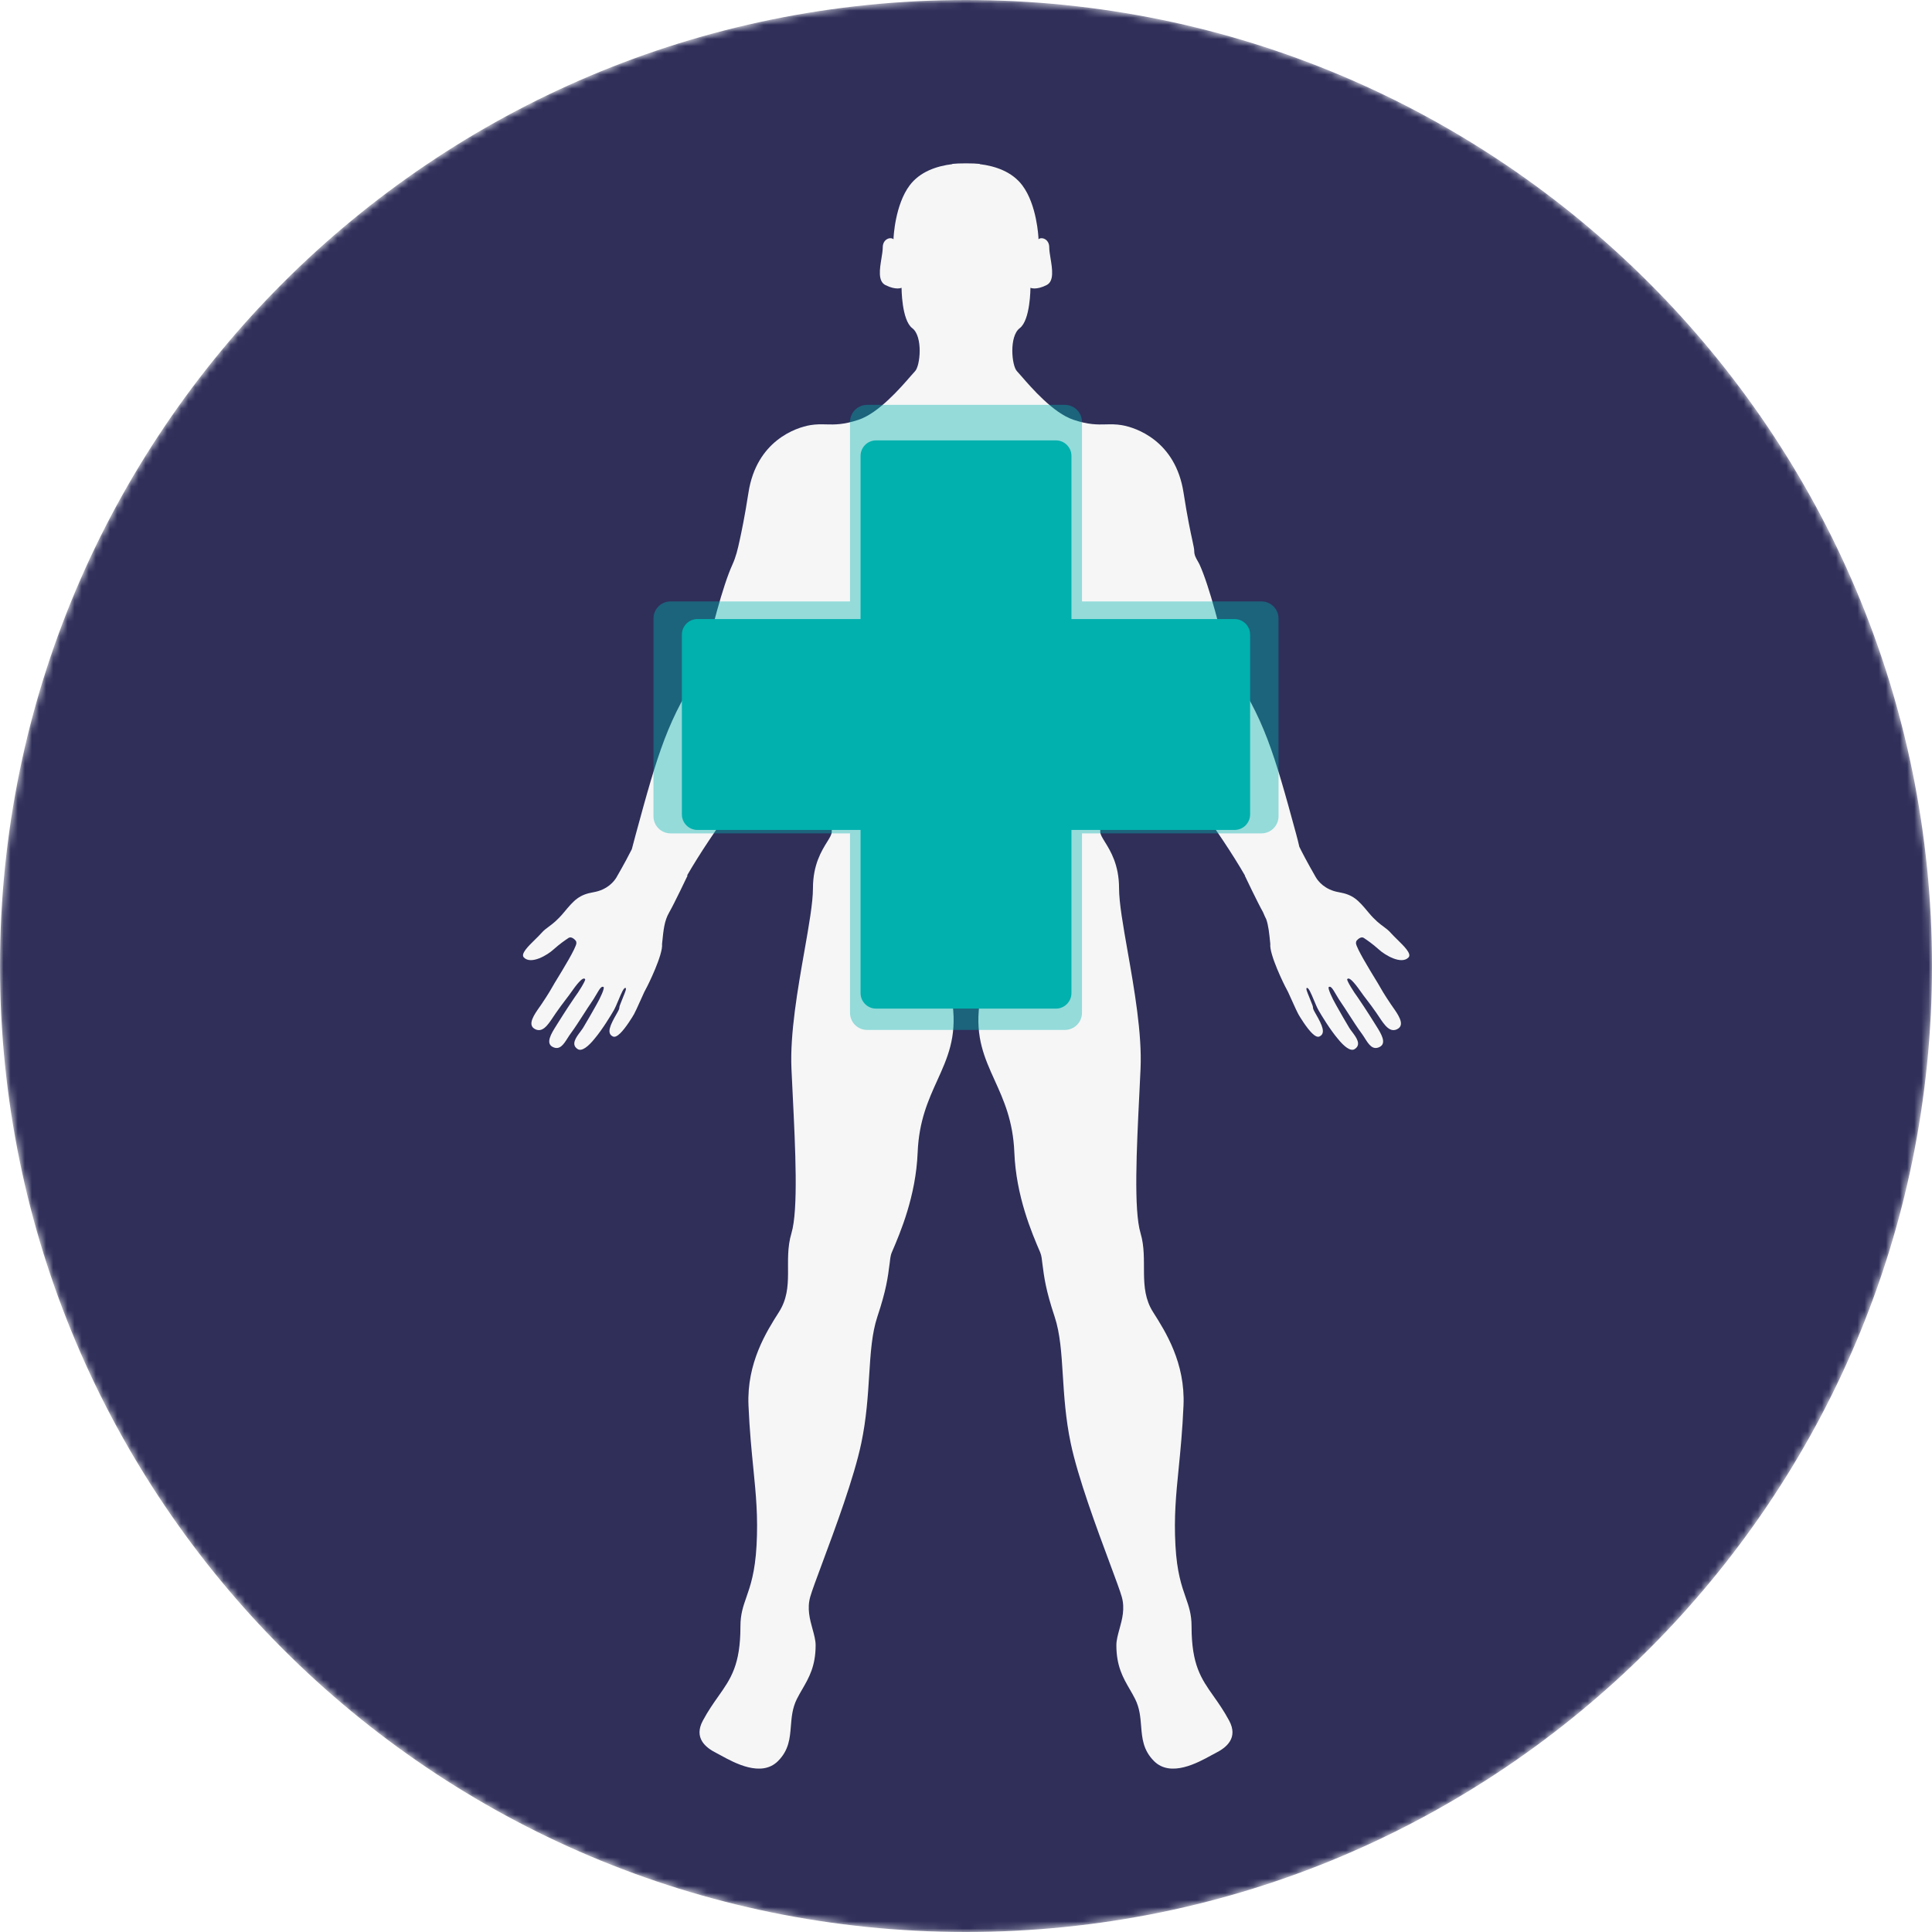
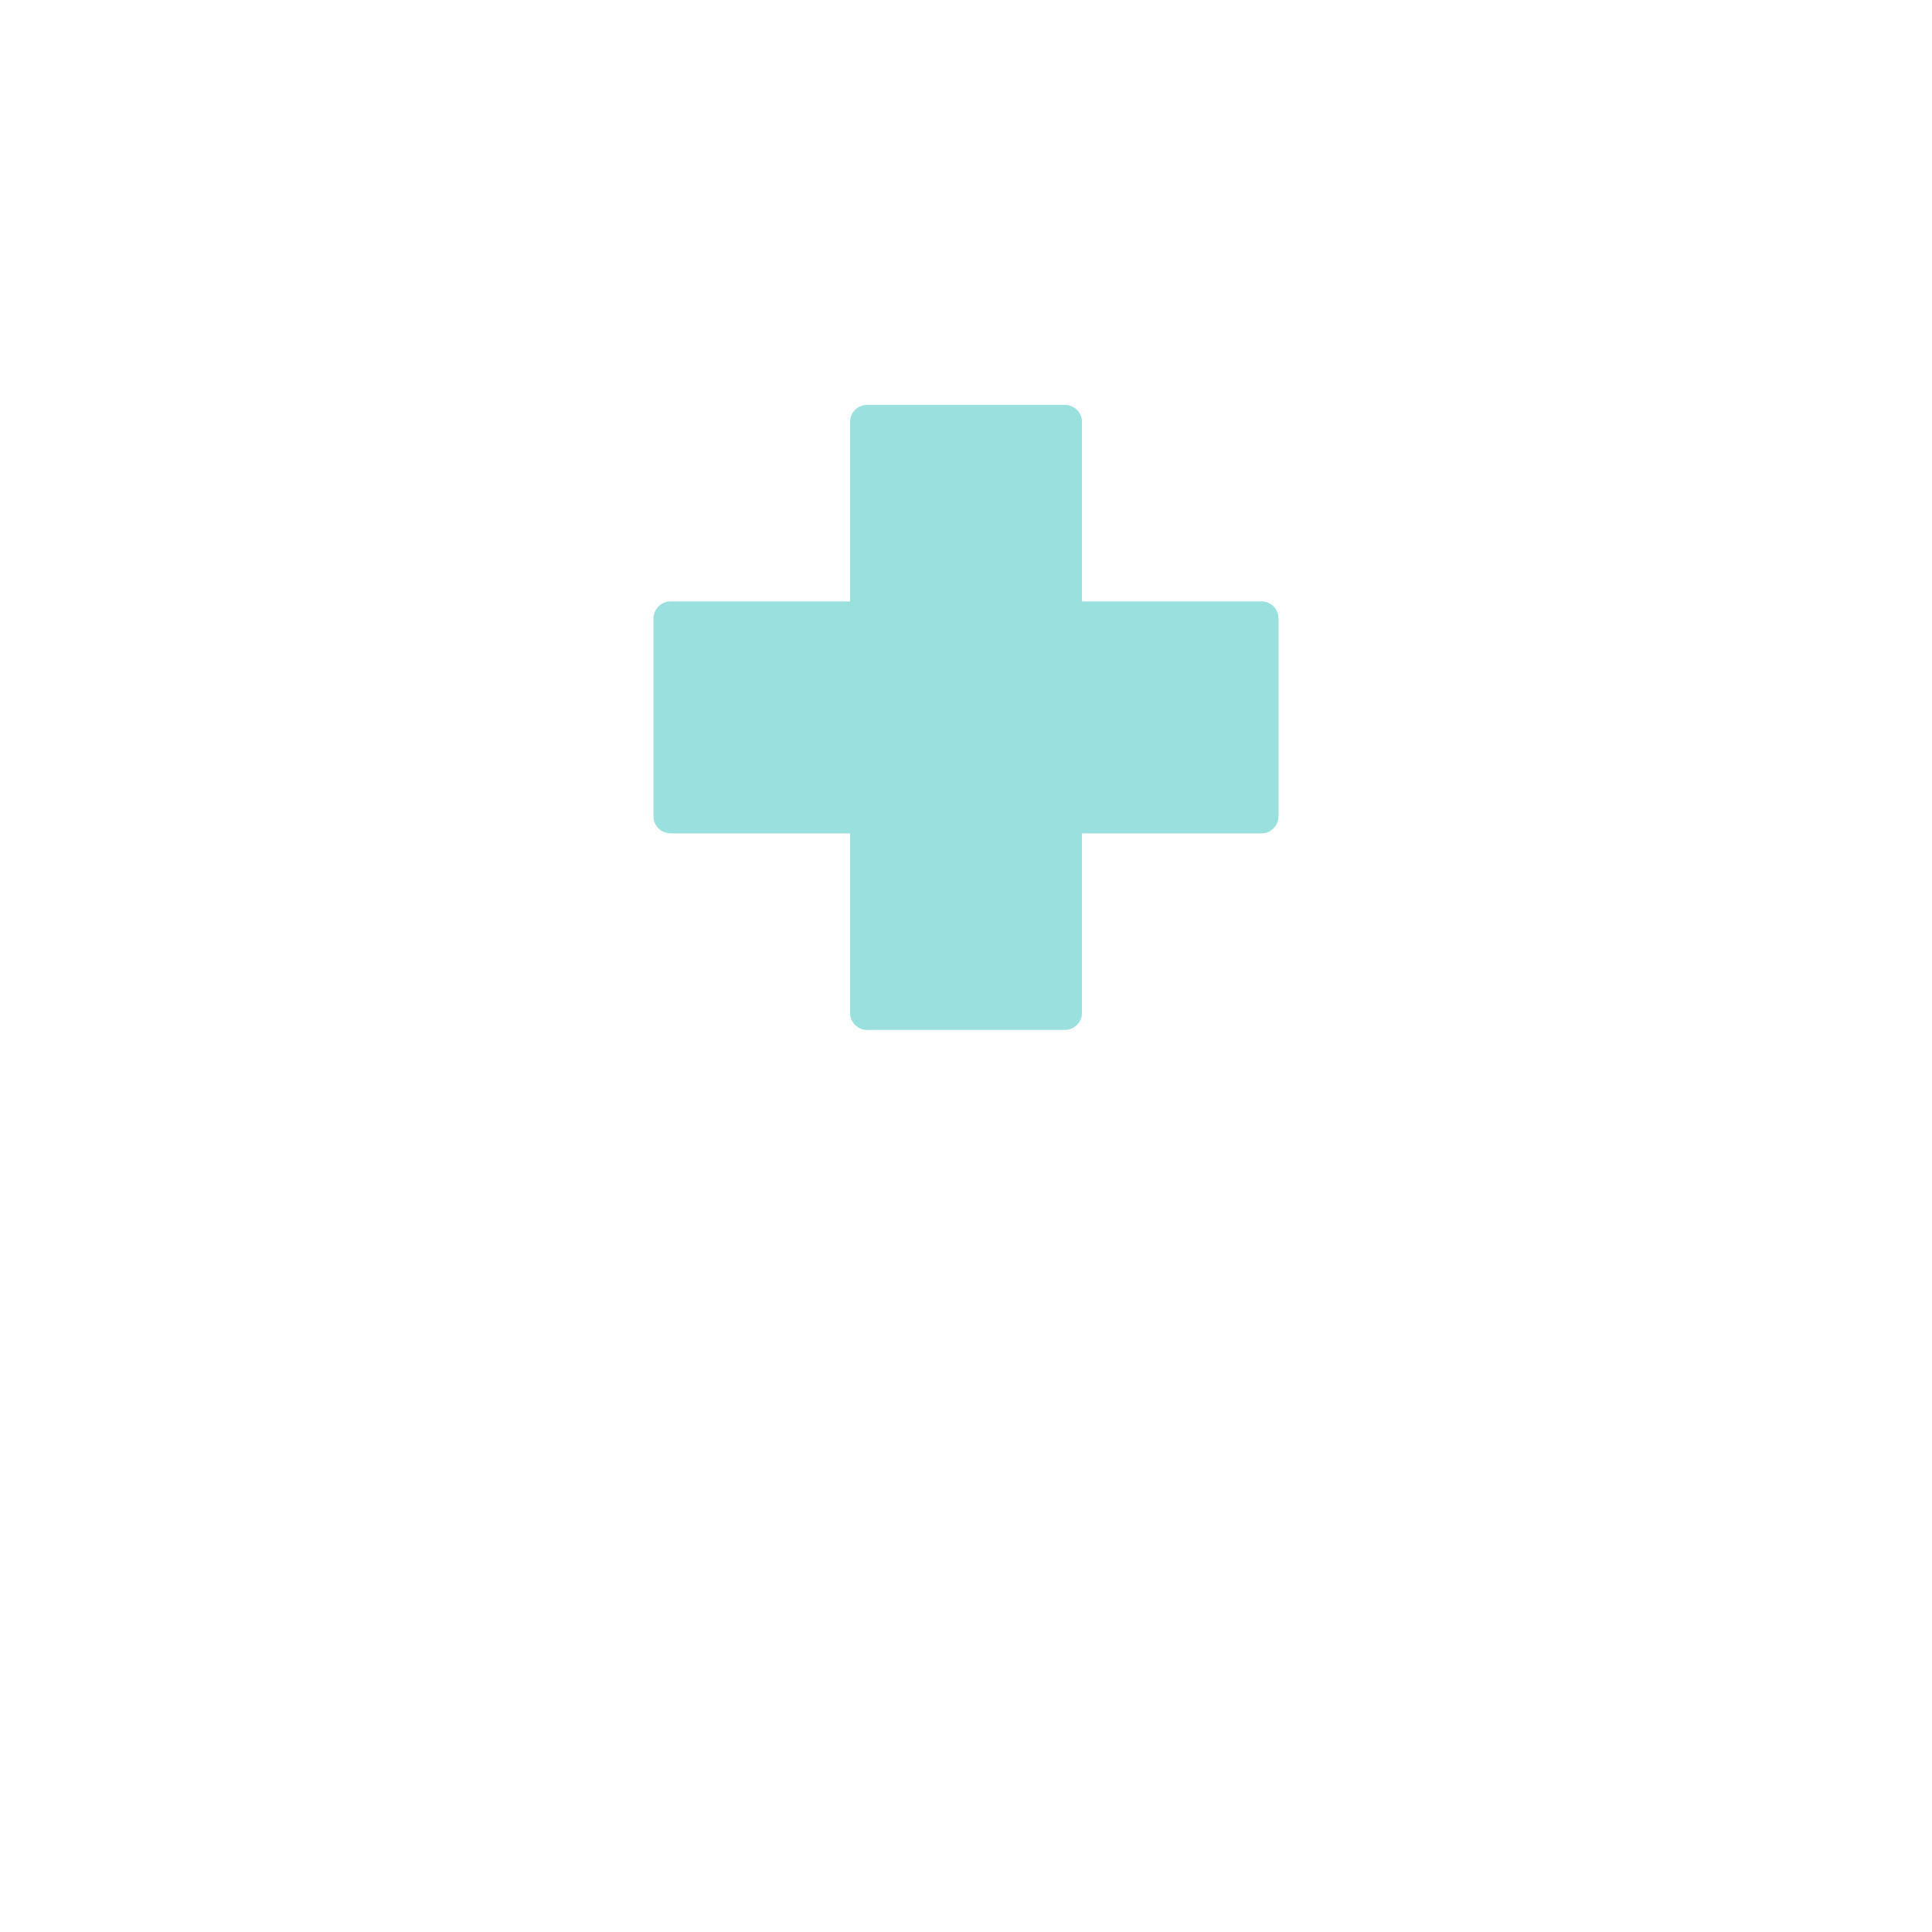
<svg xmlns="http://www.w3.org/2000/svg" fill="none" viewBox="0 0 272 272" height="272" width="272">
  <g clip-path="url(#clip0_413_16020)">
    <mask height="272" width="272" y="0" x="0" maskUnits="userSpaceOnUse" style="mask-type:alpha" id="mask0_413_16020">
      <path fill="#3E85EE" d="M136 272C211.111 272 272 211.111 272 136C272 60.889 211.111 0 136 0C60.889 0 0 60.889 0 136C0 211.111 60.889 272 136 272Z" />
    </mask>
    <g mask="url(#mask0_413_16020)">
-       <path fill="#2F2F5A" d="M136 272C211.111 272 272 211.111 272 136C272 60.889 211.111 0 136 0C60.889 0 0 60.889 0 136C0 211.111 60.889 272 136 272Z" />
-       <path fill="#F6F6F6" d="M124.28 34.829C124.28 33.615 125.415 33.312 125.793 33.691C125.793 33.312 126.032 28.821 128.061 26.108C129.503 24.18 131.86 23.375 134.066 23.11V23.074C134.579 23.025 135.164 22.995 135.789 23.001C135.86 23 135.93 23 136 23C136.07 23 136.141 23 136.211 23.001C136.837 22.995 137.421 23.025 137.935 23.074V23.11C140.141 23.375 142.498 24.18 143.939 26.108C145.968 28.821 146.207 33.312 146.208 33.691C146.586 33.312 147.72 33.615 147.72 34.829C147.72 35.254 147.809 35.798 147.904 36.378C148.148 37.867 148.43 39.592 147.342 40.138C145.83 40.896 145.073 40.517 145.073 40.517C145.073 40.517 145.074 45.067 143.562 46.205C142.049 47.342 142.427 51.513 143.184 52.271C143.311 52.399 143.524 52.645 143.807 52.971C145.202 54.583 148.293 58.151 151.123 59.097C153.253 59.809 154.494 59.778 155.681 59.748C156.39 59.731 157.079 59.713 157.927 59.855C159.936 60.191 165.488 62.056 166.623 69.335C167.183 72.929 167.615 74.913 167.871 76.09C168.042 76.874 168.134 77.299 168.134 77.603C168.134 78.143 168.378 78.569 168.618 78.988C168.715 79.157 168.811 79.325 168.891 79.499C170.253 82.486 171.915 88.978 173.049 93.908C177.964 101.112 179.36 105.94 182.5 117.491C182.659 118.074 182.802 118.649 182.93 119.216C183.228 119.839 184.036 121.403 185.254 123.513C185.566 124.052 186.51 125.27 188.478 125.609C190.491 125.957 191.186 126.672 192.655 128.45C193.593 129.576 194.242 130.055 194.79 130.46C195.164 130.736 195.491 130.978 195.829 131.366C196.069 131.639 196.388 131.951 196.72 132.276C197.697 133.233 198.788 134.3 198.295 134.8C197.289 135.848 194.957 134.46 194.079 133.636C193.247 132.893 192.51 132.383 191.988 132.037C191.62 131.818 191.169 132.222 191.004 132.425C190.914 132.549 190.901 132.665 190.902 132.808C190.995 133.536 192.785 136.462 193.713 137.98L193.714 137.982C193.812 138.141 193.9 138.285 193.975 138.409C194.011 138.471 194.051 138.541 194.097 138.622C194.371 139.108 194.85 139.954 195.795 141.352C195.884 141.487 195.991 141.638 196.105 141.8C196.802 142.789 197.781 144.178 196.861 144.802C195.736 145.543 194.932 144.331 194.169 143.181C194.041 142.989 193.915 142.798 193.788 142.618C193.138 141.69 192.918 141.403 192.535 140.901C192.378 140.696 192.195 140.456 191.943 140.121C191.873 140.025 191.793 139.912 191.706 139.789C191.056 138.873 189.998 137.381 189.669 137.857C189.565 138.025 190.629 139.729 191.125 140.378C191.311 140.631 192.507 142.422 193.642 144.249C193.673 144.299 193.704 144.35 193.737 144.402C193.754 144.429 193.771 144.457 193.789 144.484C194.418 145.489 195.294 146.885 194.217 147.407C193.24 147.885 192.701 147.035 192.145 146.159C192.004 145.937 191.861 145.713 191.711 145.508C191.165 144.782 190.39 143.577 189.79 142.643C189.436 142.093 189.143 141.636 188.993 141.429C188.612 140.893 188.318 140.392 188.076 139.981C187.638 139.237 187.373 138.786 187.082 138.955C186.87 139.077 187.566 140.562 188.065 141.425C188.152 141.576 188.262 141.772 188.395 142.007C188.76 142.657 189.296 143.608 189.981 144.744C190.075 144.894 190.204 145.065 190.343 145.249C190.943 146.043 191.731 147.086 190.69 147.717C190.116 148.048 189.209 147.313 188.358 146.257C187.213 144.903 185.999 142.87 185.656 142.276C185.435 141.892 185.197 141.324 184.966 140.772C184.581 139.851 184.215 138.978 183.979 139.092C183.822 139.157 184.018 139.634 184.32 140.37C184.456 140.702 184.615 141.088 184.772 141.512C184.846 141.716 184.85 141.798 184.854 141.87C184.86 141.997 184.864 142.09 185.252 142.762C186.187 144.381 186.674 145.503 185.751 145.928C185.206 146.17 184.34 145.159 183.518 143.943C183.103 143.307 182.934 143.049 182.787 142.779C182.686 142.593 182.596 142.403 182.443 142.081C182.06 141.263 181.814 140.71 181.634 140.303C181.408 139.796 181.284 139.516 181.12 139.231C180.824 138.719 178.679 134.362 178.842 132.9L178.829 132.774C178.688 131.365 178.585 130.339 178.275 129.426C178.121 129.132 177.969 128.786 177.813 128.412C177.101 127.169 175.252 123.279 175.252 123.279L175.276 123.265C173.509 120.208 171.113 116.616 168.134 112.562C164.582 107.726 164.095 105.111 163.702 102.997C163.509 101.961 163.339 101.046 162.842 100.049C162.578 99.521 162.262 98.898 161.915 98.216C160.347 95.133 158.168 90.847 157.549 88.673C156.793 86.019 153.391 89.811 153.769 95.499C153.946 98.162 153.708 100.576 153.522 102.468C153.311 104.616 153.166 106.092 153.769 106.495C154.903 107.253 154.903 115.975 154.903 117.112C154.903 117.481 155.181 117.93 155.558 118.537C156.342 119.8 157.549 121.745 157.549 125.075C157.549 127.08 158.112 130.276 158.754 133.924V133.925C159.691 139.247 160.798 145.531 160.573 150.481C160.521 151.636 160.461 152.843 160.401 154.075V154.076C160.022 161.733 159.597 170.345 160.573 173.611C161.706 177.398 160.149 181.281 162.33 184.711C164.091 187.48 166.883 191.869 166.622 197.879C166.469 201.41 166.192 204.196 165.942 206.714C165.574 210.413 165.263 213.535 165.488 217.597C165.696 221.358 166.364 223.271 166.921 224.868C167.375 226.17 167.756 227.261 167.756 228.972C167.756 234.411 169.117 236.339 170.863 238.813C171.552 239.789 172.301 240.849 173.049 242.244C174.354 244.674 172.671 246.036 171.159 246.794C170.982 246.882 170.765 247.002 170.514 247.139L170.513 247.14C168.613 248.183 164.801 250.276 162.464 247.931C160.927 246.39 160.793 244.721 160.654 242.998C160.554 241.754 160.451 240.482 159.817 239.21C159.578 238.73 159.315 238.277 159.051 237.822C158.12 236.216 157.171 234.58 157.171 231.626C157.171 230.921 157.381 230.162 157.605 229.351C157.983 227.984 158.402 226.467 157.927 224.801C157.692 223.977 157.054 222.262 156.241 220.077C154.434 215.222 151.765 208.049 150.744 203.188C150.016 199.717 149.814 196.511 149.631 193.611C149.434 190.49 149.26 187.724 148.476 185.366C147.23 181.616 147.01 179.906 146.754 177.909C146.683 177.355 146.655 176.807 146.435 176.293C145.253 173.538 143.051 168.408 142.805 162.235C142.628 157.804 141.295 154.864 140.041 152.099C138.62 148.965 137.3 146.055 137.881 141.453C137.687 141.692 136.827 141.686 136 141.621C135.173 141.686 134.314 141.692 134.119 141.453C134.7 146.055 133.381 148.965 131.959 152.099C130.705 154.864 129.372 157.804 129.195 162.235C128.949 168.408 126.748 173.538 125.566 176.293C125.341 176.816 125.318 177.351 125.246 177.909C124.99 179.906 124.771 181.616 123.525 185.366C122.741 187.724 122.566 190.49 122.37 193.611C122.187 196.511 121.985 199.717 121.256 203.188C120.236 208.049 117.566 215.223 115.76 220.077C114.946 222.262 114.308 223.977 114.073 224.801C113.599 226.467 114.018 227.984 114.396 229.351C114.62 230.162 114.83 230.921 114.83 231.626C114.83 234.58 113.881 236.216 112.949 237.822C112.685 238.277 112.422 238.73 112.183 239.21C111.549 240.482 111.447 241.754 111.347 242.998C111.208 244.721 111.074 246.39 109.537 247.931C107.2 250.276 103.388 248.183 101.487 247.14L101.486 247.139C101.236 247.002 101.018 246.882 100.842 246.794C99.33 246.036 97.647 244.674 98.951 242.244C99.7 240.849 100.449 239.789 101.137 238.813C102.883 236.339 104.244 234.411 104.244 228.972C104.244 227.261 104.625 226.17 105.079 224.868C105.637 223.271 106.304 221.358 106.512 217.597C106.737 213.535 106.427 210.413 106.059 206.714C105.808 204.196 105.531 201.41 105.378 197.879C105.118 191.869 107.909 187.48 109.67 184.711C111.913 181.184 110.241 177.576 111.427 173.611C112.404 170.345 111.978 161.733 111.6 154.076C111.539 152.844 111.48 151.637 111.427 150.481C111.203 145.531 112.309 139.247 113.246 133.925C113.889 130.277 114.452 127.08 114.452 125.075C114.452 121.745 115.659 119.8 116.443 118.537C116.819 117.93 117.098 117.481 117.098 117.112C117.098 115.975 117.098 107.253 118.232 106.495C118.835 106.092 118.69 104.617 118.479 102.468C118.292 100.576 118.055 98.162 118.232 95.499C118.61 89.811 115.208 86.019 114.452 88.673C113.832 90.847 111.653 95.132 110.086 98.216L110.085 98.216L110.084 98.218C109.738 98.899 109.422 99.521 109.159 100.049C108.662 101.046 108.491 101.961 108.299 102.997C107.905 105.111 107.419 107.726 103.866 112.562C100.895 116.606 98.503 120.191 96.737 123.244L96.798 123.279C96.798 123.279 94.924 127.222 94.223 128.437C93.537 129.625 93.415 130.838 93.221 132.774L93.208 132.9C93.371 134.362 91.227 138.719 90.931 139.231C90.766 139.516 90.642 139.796 90.417 140.303C90.236 140.71 89.99 141.263 89.608 142.081C89.455 142.403 89.364 142.593 89.263 142.779C89.116 143.049 88.947 143.307 88.532 143.943C87.71 145.159 86.844 146.17 86.299 145.928C85.376 145.503 85.863 144.381 86.798 142.762C87.186 142.09 87.191 141.997 87.197 141.87C87.2 141.798 87.204 141.716 87.278 141.512C87.436 141.088 87.594 140.702 87.73 140.37C88.032 139.634 88.228 139.157 88.072 139.092C87.835 138.978 87.47 139.851 87.084 140.772C86.853 141.324 86.615 141.892 86.394 142.276C86.051 142.87 84.837 144.903 83.693 146.257C82.841 147.313 81.934 148.048 81.36 147.717C80.319 147.086 81.107 146.043 81.707 145.249C81.846 145.065 81.975 144.894 82.069 144.744C82.754 143.608 83.29 142.657 83.656 142.007C83.788 141.772 83.898 141.576 83.985 141.425C84.484 140.562 85.18 139.077 84.969 138.955C84.677 138.786 84.412 139.237 83.974 139.981C83.733 140.392 83.438 140.893 83.057 141.429C82.907 141.636 82.614 142.092 82.26 142.643C81.66 143.577 80.885 144.782 80.339 145.508C80.189 145.713 80.046 145.937 79.905 146.159C79.35 147.035 78.81 147.885 77.833 147.407C76.756 146.885 77.632 145.489 78.261 144.484C78.312 144.403 78.362 144.325 78.408 144.249C79.543 142.422 80.739 140.631 80.925 140.378C81.421 139.729 82.485 138.025 82.381 137.857C82.052 137.381 80.994 138.873 80.344 139.789C80.257 139.912 80.177 140.025 80.107 140.121C79.856 140.456 79.672 140.696 79.516 140.901C79.132 141.403 78.913 141.69 78.262 142.618C78.136 142.798 78.009 142.989 77.881 143.181C77.118 144.331 76.314 145.543 75.189 144.802C74.269 144.178 75.248 142.789 75.945 141.8C76.059 141.638 76.166 141.487 76.255 141.352C77.2 139.954 77.679 139.108 77.954 138.622C77.999 138.541 78.039 138.471 78.075 138.409C78.151 138.285 78.239 138.14 78.337 137.98C79.265 136.463 81.055 133.536 81.148 132.808C81.15 132.665 81.136 132.549 81.046 132.425C80.882 132.222 80.43 131.818 80.062 132.037C79.54 132.383 78.803 132.893 77.971 133.636C77.093 134.46 74.761 135.848 73.755 134.8C73.262 134.3 74.353 133.233 75.33 132.276C75.663 131.951 75.982 131.639 76.221 131.366C76.56 130.978 76.886 130.736 77.261 130.46C77.808 130.055 78.458 129.576 79.395 128.45C80.864 126.672 81.559 125.957 83.572 125.609C85.54 125.27 86.485 124.052 86.796 123.513C87.83 121.722 88.569 120.324 88.951 119.561C89.128 118.877 89.311 118.186 89.5 117.491C92.641 105.94 94.037 101.112 98.951 93.908C100.086 88.978 101.747 82.486 103.11 79.499C103.628 78.364 103.863 77.314 104.13 76.09C104.386 74.913 104.818 72.929 105.378 69.335C106.512 62.056 112.065 60.191 114.073 59.855C114.921 59.713 115.611 59.731 116.32 59.748C117.507 59.778 118.748 59.809 120.878 59.097C123.707 58.151 126.798 54.583 128.194 52.972C128.476 52.645 128.69 52.399 128.817 52.271C129.573 51.513 129.951 47.342 128.439 46.205C126.927 45.067 126.927 40.517 126.927 40.517C126.927 40.517 126.171 40.896 124.658 40.138C123.57 39.592 123.852 37.868 124.096 36.379C124.191 35.799 124.28 35.254 124.28 34.829Z" />
      <g filter="url(#filter0_f_413_16020)" opacity="0.4">
        <path fill="#00B1AE" d="M152.328 59.406C152.328 58.077 151.251 57 149.922 57H122.078C120.749 57 119.672 58.077 119.672 59.406V84.672H94.406C93.077 84.672 92 85.749 92 87.078V114.922C92 116.251 93.077 117.328 94.406 117.328H119.672V142.594C119.672 143.923 120.749 145 122.078 145H149.922C151.251 145 152.328 143.923 152.328 142.594V117.328H177.594C178.923 117.328 180 116.251 180 114.922V87.078C180 85.749 178.923 84.672 177.594 84.672H152.328V59.406Z" clip-rule="evenodd" fill-rule="evenodd" />
      </g>
-       <path fill="#00B1AE" d="M150.844 64.188C150.844 62.979 149.864 62 148.656 62H123.344C122.136 62 121.156 62.979 121.156 64.188V87.156H98.188C96.979 87.156 96 88.136 96 89.344V114.656C96 115.864 96.979 116.844 98.188 116.844H121.156V139.812C121.156 141.021 122.136 142 123.344 142H148.656C149.864 142 150.844 141.021 150.844 139.812V116.844H173.812C175.021 116.844 176 115.864 176 114.656V89.344C176 88.136 175.021 87.156 173.812 87.156H150.844V64.188Z" clip-rule="evenodd" fill-rule="evenodd" />
    </g>
  </g>
  <defs>
    <filter color-interpolation-filters="sRGB" filterUnits="userSpaceOnUse" height="136" width="136" y="33" x="68" id="filter0_f_413_16020">
      <feFlood result="BackgroundImageFix" flood-opacity="0" />
      <feBlend result="shape" in2="BackgroundImageFix" in="SourceGraphic" mode="normal" />
      <feGaussianBlur result="effect1_foregroundBlur_413_16020" stdDeviation="12" />
    </filter>
    <clipPath id="clip0_413_16020">
      <rect fill="white" height="272" width="272" />
    </clipPath>
  </defs>
</svg>